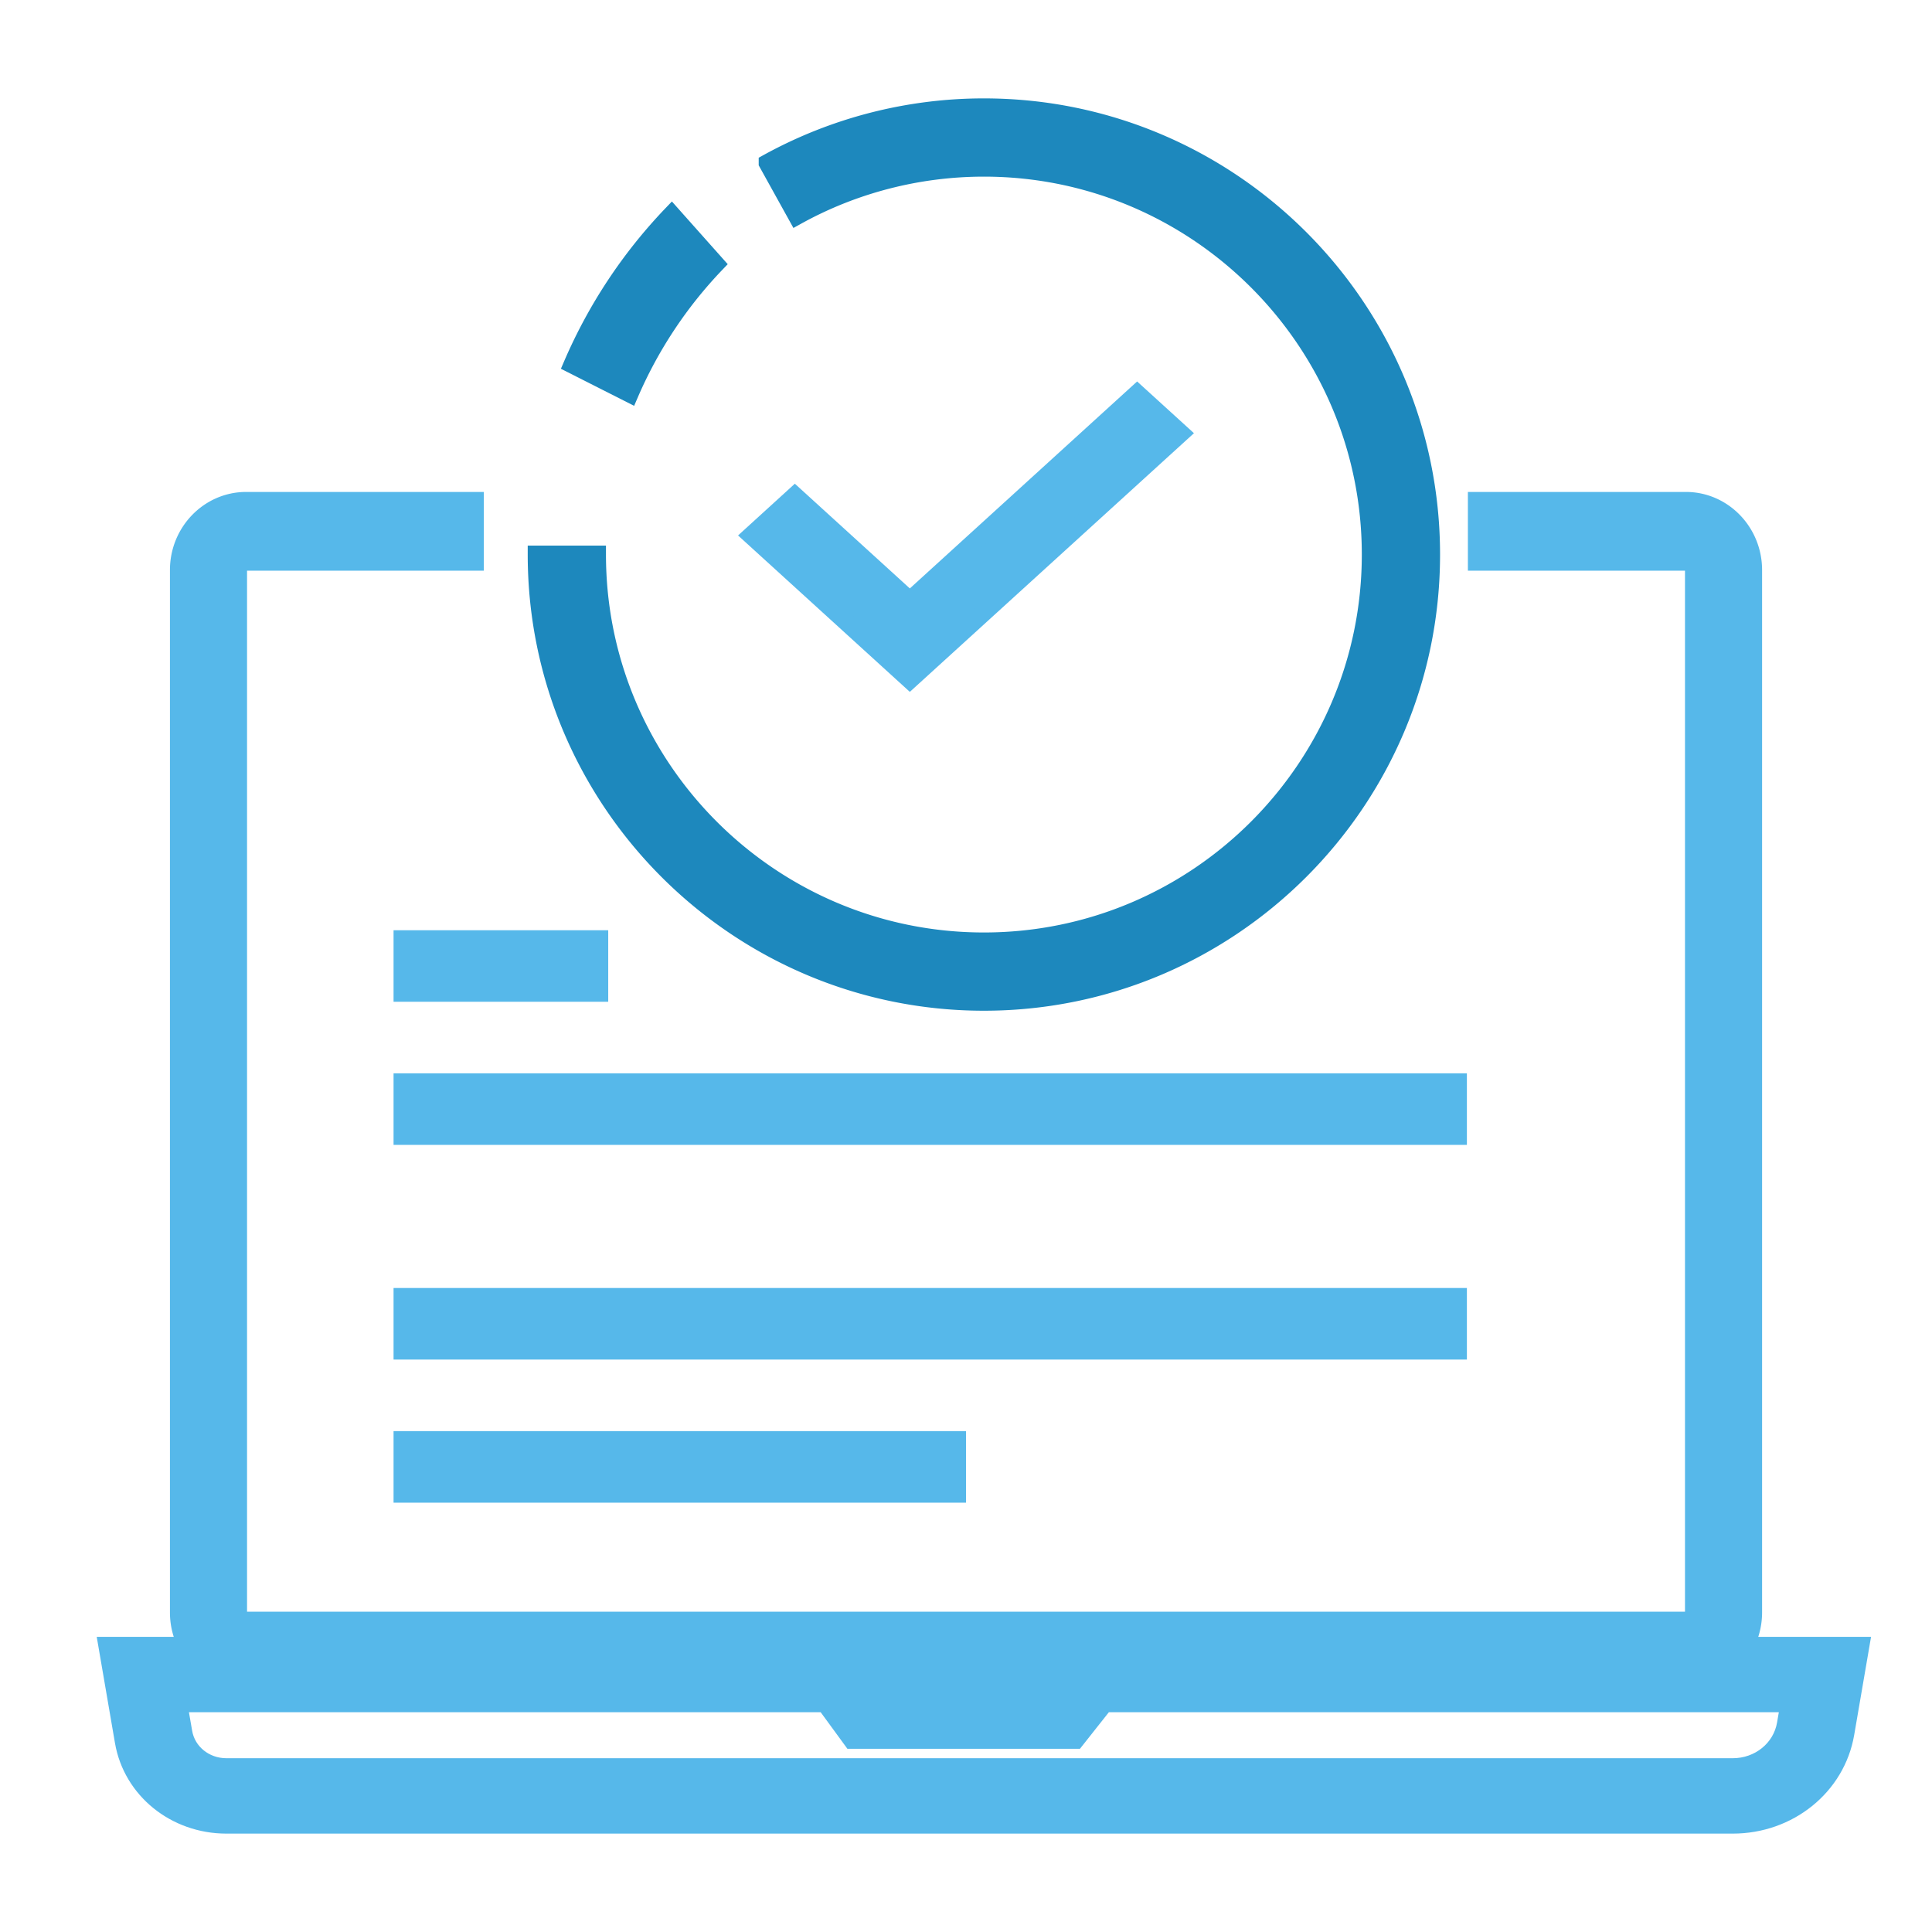
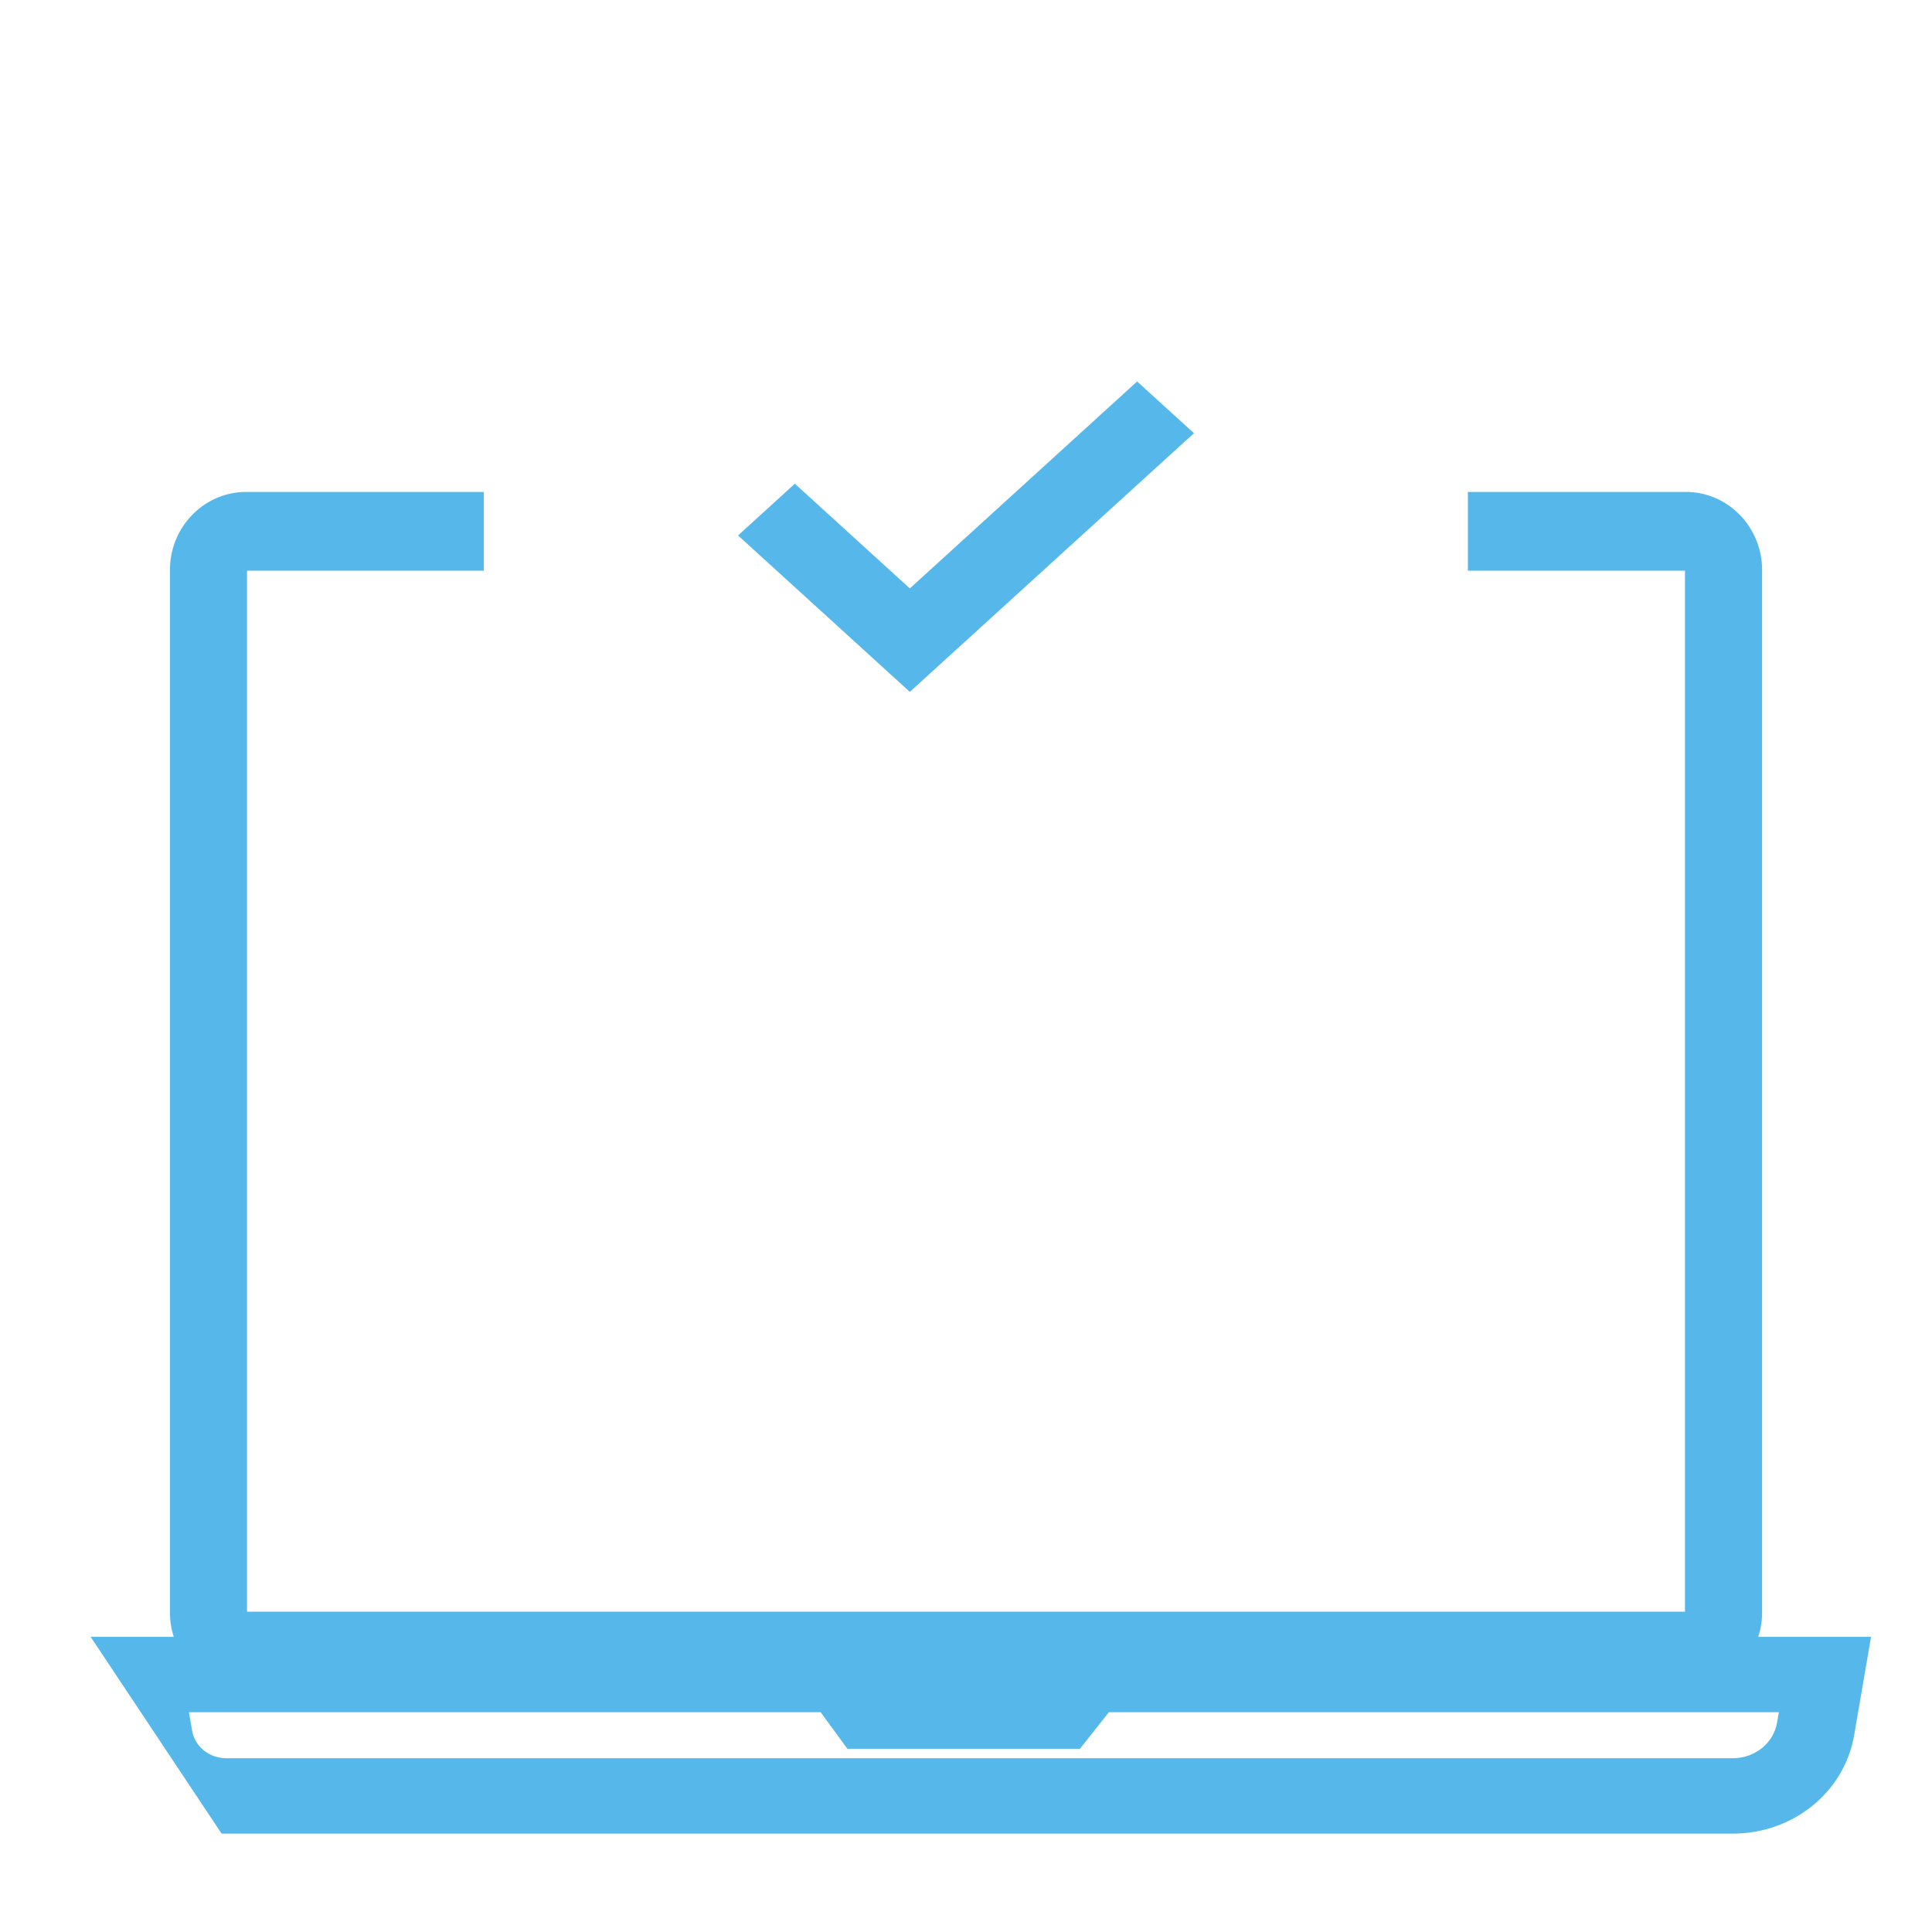
<svg xmlns="http://www.w3.org/2000/svg" width="54" height="54" fill="none">
  <path d="M47.12 47H6.88C5.843 47 5 46.135 5 45.068V15.933C5 14.867 5.844 14 6.88 14h6.393v1.701H6.88a.231.231 0 00-.225.232v29.135c0 .126.104.23.225.23h40.242a.23.23 0 00.224-.23V15.933a.23.23 0 00-.224-.232h-5.844V14h5.843c1.037 0 1.88.867 1.88 1.933v29.135C49 46.135 48.157 47 47.12 47z" fill="#56B8EA" stroke="#56B8EA" stroke-width=".5" />
-   <path d="M4.984 47.607l.14.81c.096.566.603.976 1.204.976H48.43c.741 0 1.365-.506 1.485-1.202l.101-.584H30.872l-.808 1.022h-6.252l-.747-1.022H4.985zM48.431 51H6.328c-1.43 0-2.637-.977-2.868-2.323L3 46h20.946l.747 1.022h4.531L30.032 46H52l-.421 2.45C51.326 49.928 50 51 48.43 51z" fill="#56B8EA" stroke="#56B8EA" stroke-width=".5" />
-   <path d="M17.6 11l-1.6-.81A14.181 14.181 0 0118.773 6L20 7.378A12.282 12.282 0 0017.6 11z" fill="#1D88BD" stroke="#1D88BD" stroke-width=".5" />
-   <path d="M27.5 28C20.608 28 15 22.392 15 15.5h1.687c0 5.962 4.85 10.813 10.814 10.813 5.962 0 10.812-4.85 10.812-10.814 0-5.961-4.85-10.812-10.812-10.812-1.83 0-3.637.465-5.227 1.345l-.818-1.476A12.516 12.516 0 0127.501 3C34.393 3 40 8.608 40 15.5S34.393 28 27.5 28z" fill="#1D88BD" stroke="#1D88BD" stroke-width=".5" />
+   <path d="M4.984 47.607l.14.81c.096.566.603.976 1.204.976H48.43c.741 0 1.365-.506 1.485-1.202l.101-.584H30.872l-.808 1.022h-6.252l-.747-1.022H4.985zM48.431 51H6.328L3 46h20.946l.747 1.022h4.531L30.032 46H52l-.421 2.45C51.326 49.928 50 51 48.43 51z" fill="#56B8EA" stroke="#56B8EA" stroke-width=".5" />
  <path d="M25.43 19L21 14.966l1.216-1.108 3.214 2.927L31.783 11 33 12.108 25.43 19z" fill="#56B8EA" stroke="#56B8EA" stroke-width=".5" />
-   <path d="M11 28h6v-2h-6v2zm0 4h30v-2H11v2zm0 6h30v-2H11v2zm0 4h16v-2H11v2z" fill="#56B8EA" />
</svg>